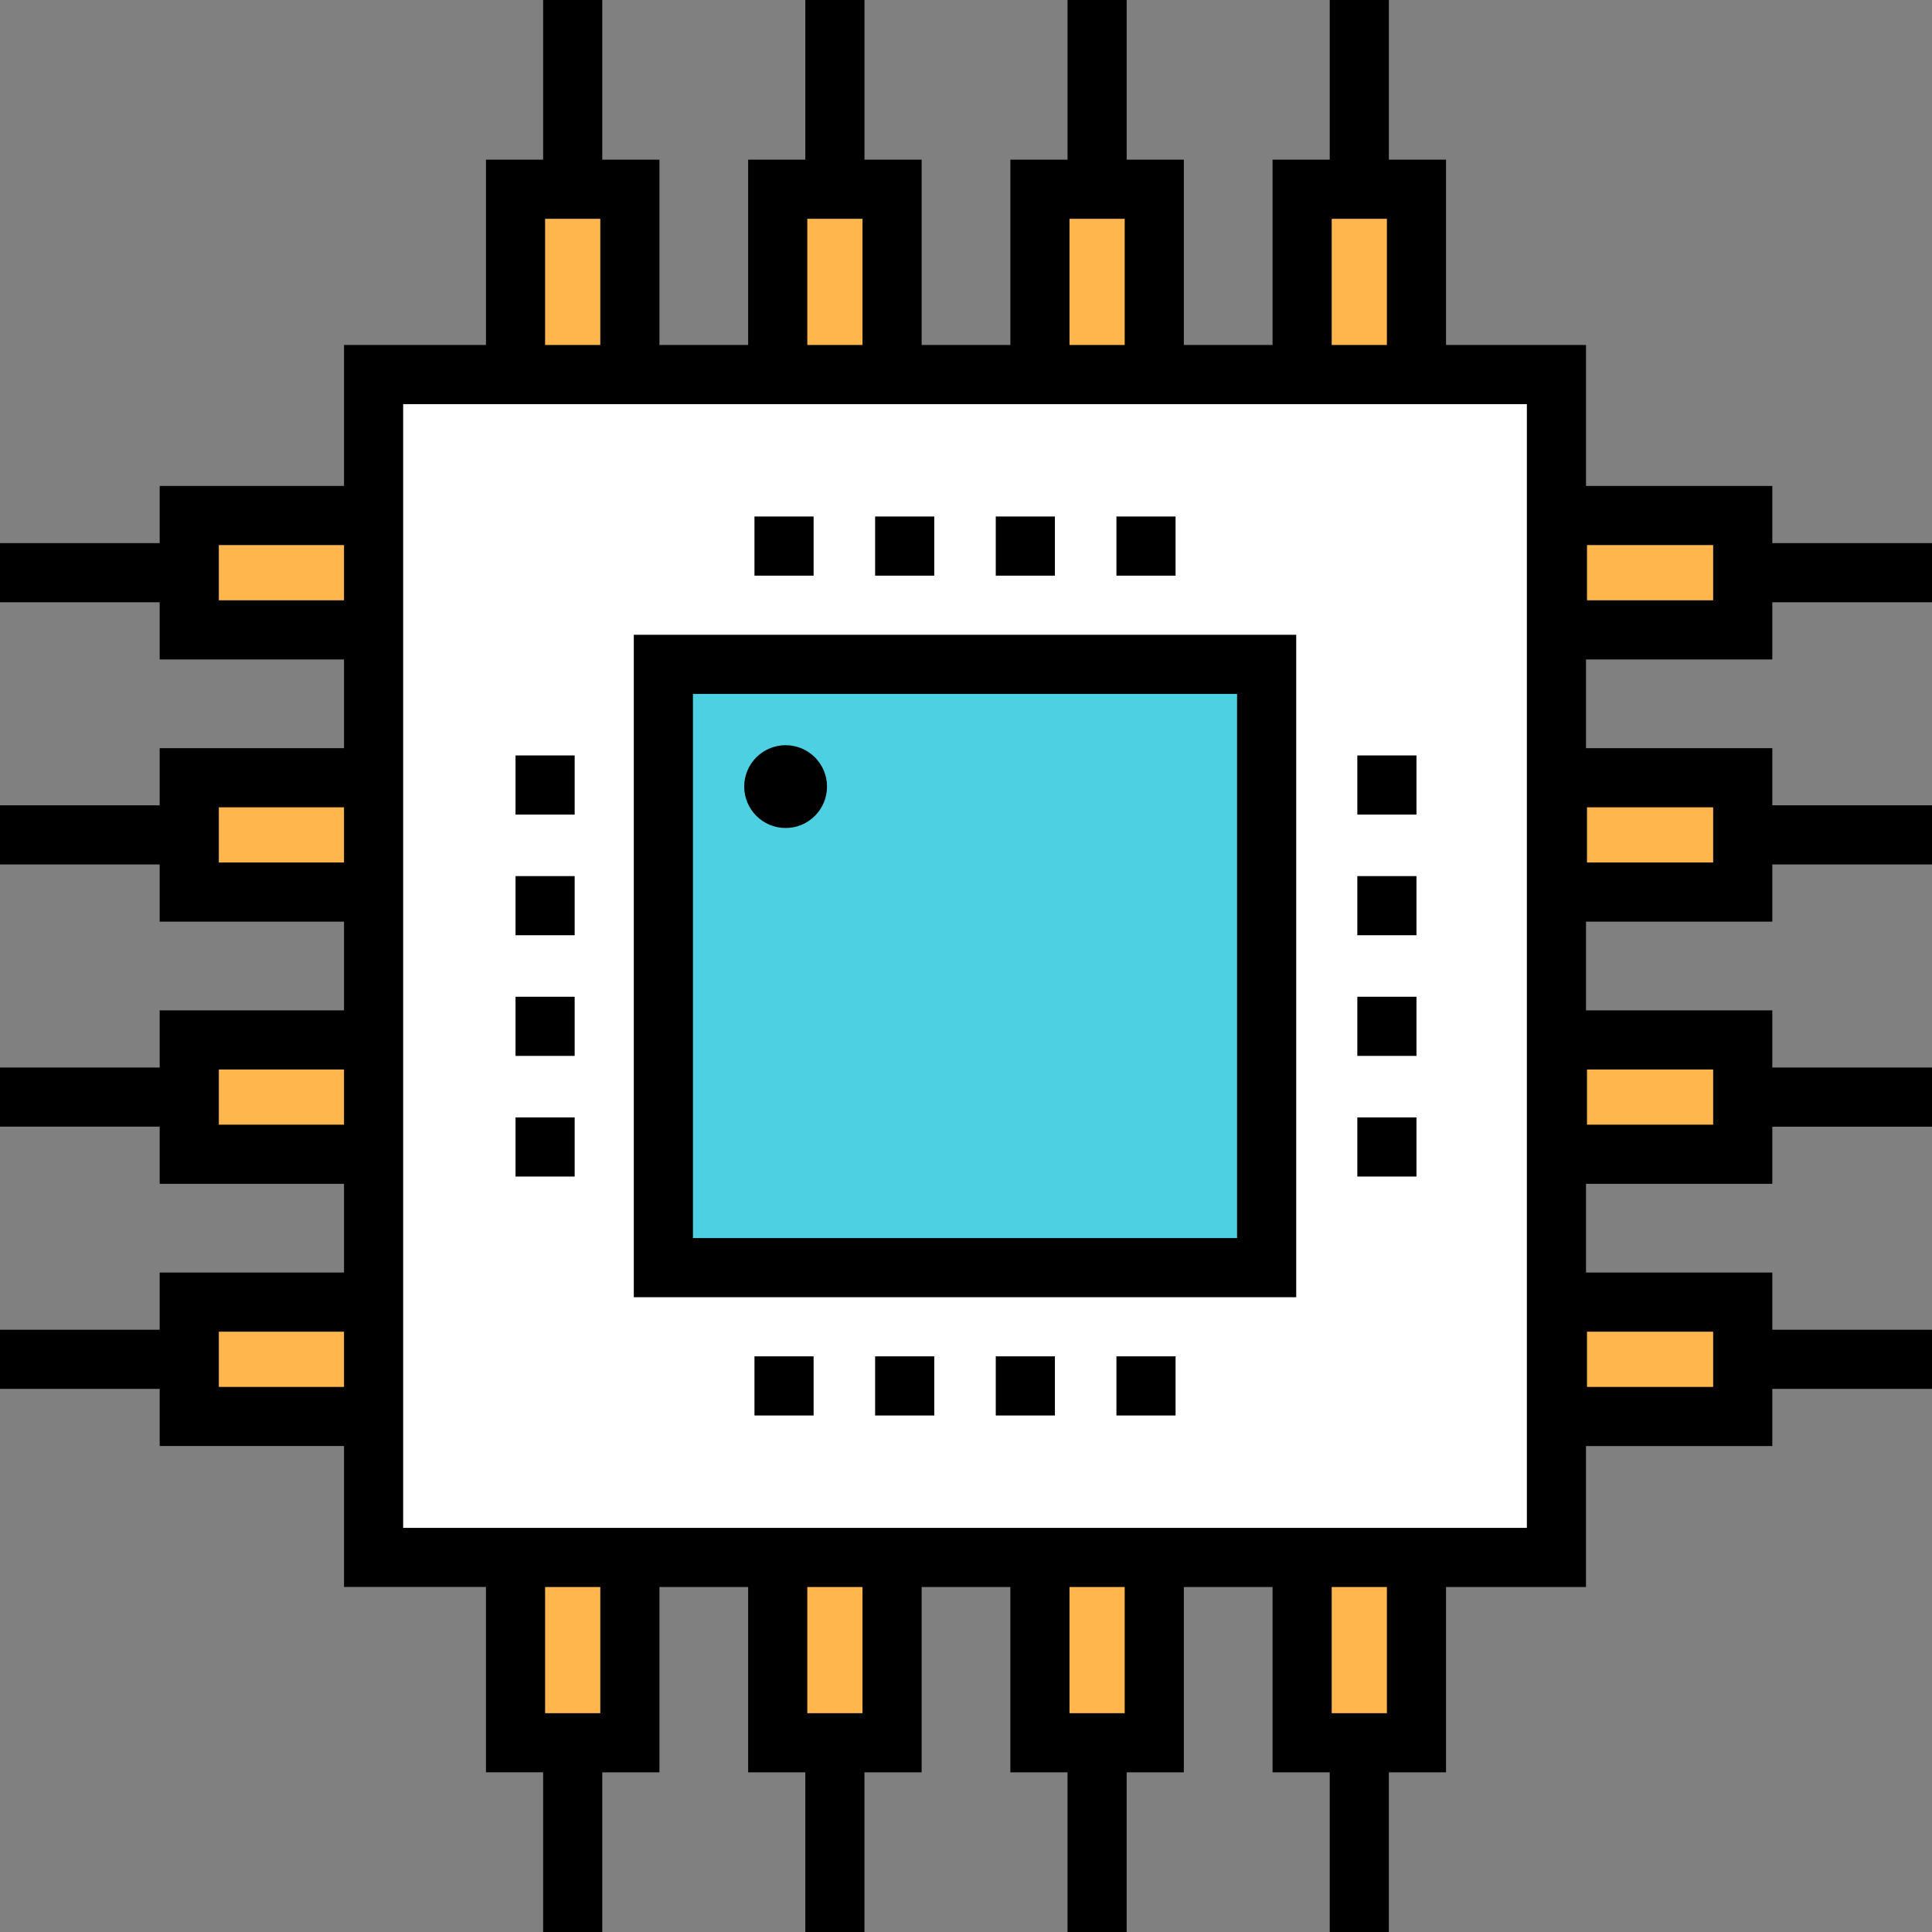
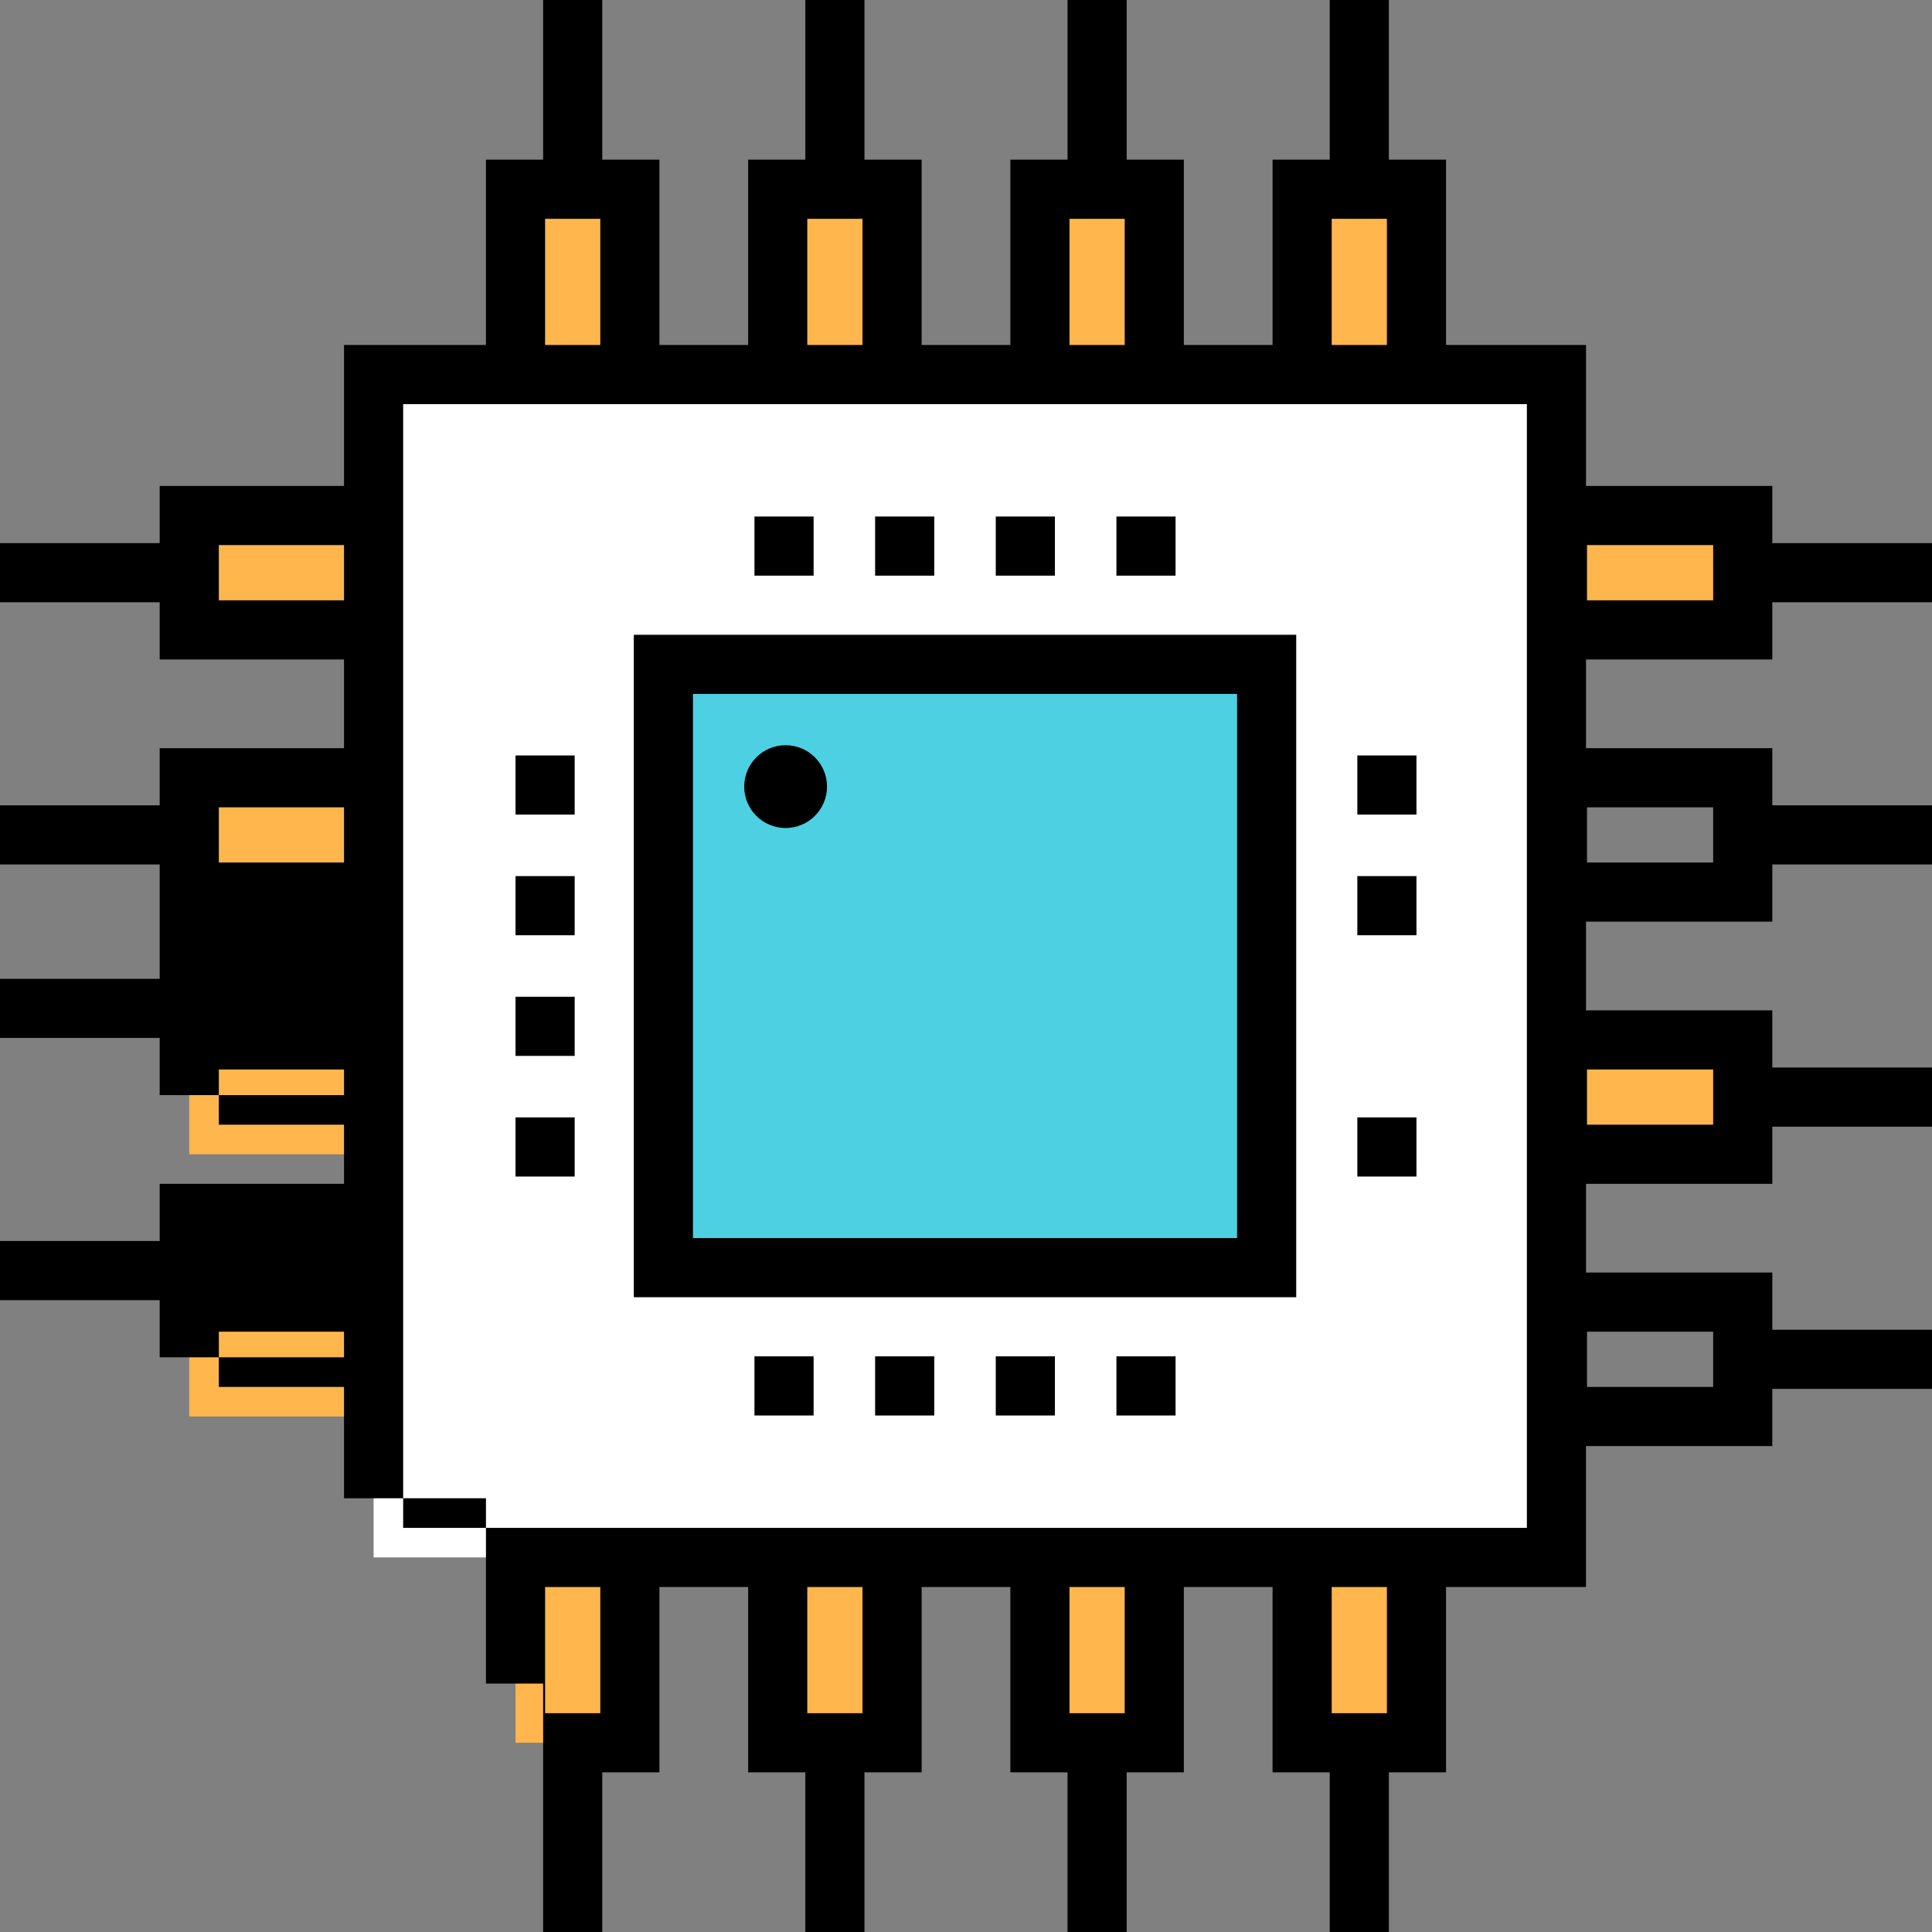
<svg xmlns="http://www.w3.org/2000/svg" id="Layer_1" viewBox="0 0 512 512" style="enable-background:new 0 0 512 512;">
  <rect x="0" y="0" width="512" height="512" fill="#808080" stroke="none" />
  <rect x="99.004" y="99.265" style="fill:#FFFFFF;" width="313.469" height="313.469" />
  <rect x="175.804" y="176.065" style="fill:#4DD0E2;" width="159.869" height="159.869" />
  <g>
    <rect x="136.62" y="50.155" style="fill:#FFB64D;" width="30.302" height="49.11" />
    <rect x="206.106" y="50.155" style="fill:#FFB64D;" width="30.302" height="49.11" />
    <rect x="275.592" y="50.155" style="fill:#FFB64D;" width="30.302" height="49.11" />
    <rect x="345.078" y="50.155" style="fill:#FFB64D;" width="30.302" height="49.11" />
    <rect x="345.078" y="412.735" style="fill:#FFB64D;" width="30.302" height="49.11" />
    <rect x="275.592" y="412.735" style="fill:#FFB64D;" width="30.302" height="49.11" />
    <rect x="206.106" y="412.735" style="fill:#FFB64D;" width="30.302" height="49.11" />
    <rect x="136.62" y="412.735" style="fill:#FFB64D;" width="30.302" height="49.11" />
    <rect x="412.735" y="136.62" style="fill:#FFB64D;" width="49.11" height="30.302" />
-     <rect x="412.735" y="206.106" style="fill:#FFB64D;" width="49.11" height="30.302" />
    <rect x="412.735" y="275.592" style="fill:#FFB64D;" width="49.11" height="30.302" />
-     <rect x="412.735" y="345.078" style="fill:#FFB64D;" width="49.11" height="30.302" />
    <rect x="50.155" y="345.078" style="fill:#FFB64D;" width="49.11" height="30.302" />
    <rect x="50.155" y="275.592" style="fill:#FFB64D;" width="49.11" height="30.302" />
    <rect x="50.155" y="206.106" style="fill:#FFB64D;" width="49.11" height="30.302" />
    <rect x="50.155" y="136.62" style="fill:#FFB64D;" width="49.11" height="30.302" />
  </g>
  <path d="M167.967 343.771H343.51V168.229H167.967V343.771zm15.674-159.869h144.196v144.196H183.641V183.902z" />
  <rect x="199.941" y="136.882" width="15.673" height="15.673" />
  <rect x="231.915" y="136.882" width="15.673" height="15.673" />
  <rect x="263.889" y="136.882" width="15.673" height="15.673" />
  <rect x="295.863" y="136.882" width="15.673" height="15.673" />
  <rect x="136.62" y="200.202" width="15.673" height="15.673" />
  <rect x="136.62" y="232.176" width="15.673" height="15.673" />
  <rect x="136.62" y="264.15" width="15.673" height="15.673" />
  <rect x="136.62" y="296.124" width="15.673" height="15.673" />
  <rect x="359.706" y="200.202" width="15.673" height="15.673" />
  <rect x="359.706" y="232.176" width="15.673" height="15.673" />
-   <rect x="359.706" y="264.15" width="15.673" height="15.673" />
  <rect x="359.706" y="296.124" width="15.673" height="15.673" />
  <rect x="199.941" y="359.445" width="15.673" height="15.673" />
  <rect x="231.915" y="359.445" width="15.673" height="15.673" />
  <rect x="263.889" y="359.445" width="15.673" height="15.673" />
  <rect x="295.863" y="359.445" width="15.673" height="15.673" />
-   <path d="M469.682 174.759v-15.151H512v-15.673h-42.318v-15.151H420.31V91.429h-37.094v-49.11h-15.151V0h-15.673v42.318h-15.151v49.11h-23.51v-49.11H298.58V0h-15.673v42.318h-15.151v49.11h-23.51v-49.11h-15.151V0H213.42v42.318h-15.151v49.11h-23.51v-49.11h-15.151V0h-15.673v42.318h-15.151v49.11H91.167v37.355H42.318v15.151H0v15.673h42.318v15.151h48.849v23.51H42.318v15.151H0v15.673h42.318v15.151h48.849v23.51H42.318v15.151H0v15.673h42.318v15.151h48.849v23.51H42.318v15.151H0v15.673h42.318v15.151h48.849v37.355h37.616v49.11h15.151V512h15.673v-42.318h15.151v-49.11h23.51v49.11h15.151V512h15.673v-42.318h15.151v-49.11h23.51v49.11h15.151V512h15.673v-42.318h15.151v-49.11h23.51v49.11h15.151V512h15.673v-42.318h15.151v-49.11h37.094v-37.355h49.371v-15.151H512v-15.673h-42.318v-15.151H420.31v-23.51h49.371V298.58H512v-15.673h-42.318v-15.151H420.31v-23.51h49.371v-15.151H512V213.42h-42.318v-15.151H420.31v-23.51h49.372zm-49.111-30.302h33.437v14.629h-33.437V144.457zm0 208.457h33.437v14.629h-33.437V352.914zm0-69.485h33.437v14.629h-33.437V283.429zm0-69.486h33.437v14.629h-33.437V213.943zM352.914 57.992h14.629v33.437h-14.629V57.992zm-69.485.0h14.629v33.437h-14.629V57.992zm-69.486.0h14.629v33.437h-14.629V57.992zm-69.486.0h14.629v33.437h-14.629V57.992zM57.992 159.086v-14.629h33.176v14.629H57.992zm0 69.485v-14.629h33.176v14.629H57.992zm0 69.486v-14.629h33.176v14.629H57.992zm0 69.486v-14.629h33.176v14.629H57.992zm101.094 86.465h-14.629v-33.437h14.629v33.437zm69.485.0h-14.629v-33.437h14.629v33.437zm69.486.0h-14.629v-33.437h14.629v33.437zm69.486.0h-14.629v-33.437h14.629v33.437zm37.094-49.11H106.841V107.102h297.796V404.898z" />
+   <path d="M469.682 174.759v-15.151H512v-15.673h-42.318v-15.151H420.31V91.429h-37.094v-49.11h-15.151V0h-15.673v42.318h-15.151v49.11h-23.51v-49.11H298.58V0h-15.673v42.318h-15.151v49.11h-23.51v-49.11h-15.151V0H213.42v42.318h-15.151v49.11h-23.51v-49.11h-15.151V0h-15.673v42.318h-15.151v49.11H91.167v37.355H42.318v15.151H0v15.673h42.318v15.151h48.849v23.51H42.318v15.151H0v15.673h42.318v15.151h48.849H42.318v15.151H0v15.673h42.318v15.151h48.849v23.51H42.318v15.151H0v15.673h42.318v15.151h48.849v37.355h37.616v49.11h15.151V512h15.673v-42.318h15.151v-49.11h23.51v49.11h15.151V512h15.673v-42.318h15.151v-49.11h23.51v49.11h15.151V512h15.673v-42.318h15.151v-49.11h23.51v49.11h15.151V512h15.673v-42.318h15.151v-49.11h37.094v-37.355h49.371v-15.151H512v-15.673h-42.318v-15.151H420.31v-23.51h49.371V298.58H512v-15.673h-42.318v-15.151H420.31v-23.51h49.371v-15.151H512V213.42h-42.318v-15.151H420.31v-23.51h49.372zm-49.111-30.302h33.437v14.629h-33.437V144.457zm0 208.457h33.437v14.629h-33.437V352.914zm0-69.485h33.437v14.629h-33.437V283.429zm0-69.486h33.437v14.629h-33.437V213.943zM352.914 57.992h14.629v33.437h-14.629V57.992zm-69.485.0h14.629v33.437h-14.629V57.992zm-69.486.0h14.629v33.437h-14.629V57.992zm-69.486.0h14.629v33.437h-14.629V57.992zM57.992 159.086v-14.629h33.176v14.629H57.992zm0 69.485v-14.629h33.176v14.629H57.992zm0 69.486v-14.629h33.176v14.629H57.992zm0 69.486v-14.629h33.176v14.629H57.992zm101.094 86.465h-14.629v-33.437h14.629v33.437zm69.485.0h-14.629v-33.437h14.629v33.437zm69.486.0h-14.629v-33.437h14.629v33.437zm69.486.0h-14.629v-33.437h14.629v33.437zm37.094-49.11H106.841V107.102h297.796V404.898z" />
  <circle cx="208.196" cy="208.457" r="10.971" />
</svg>